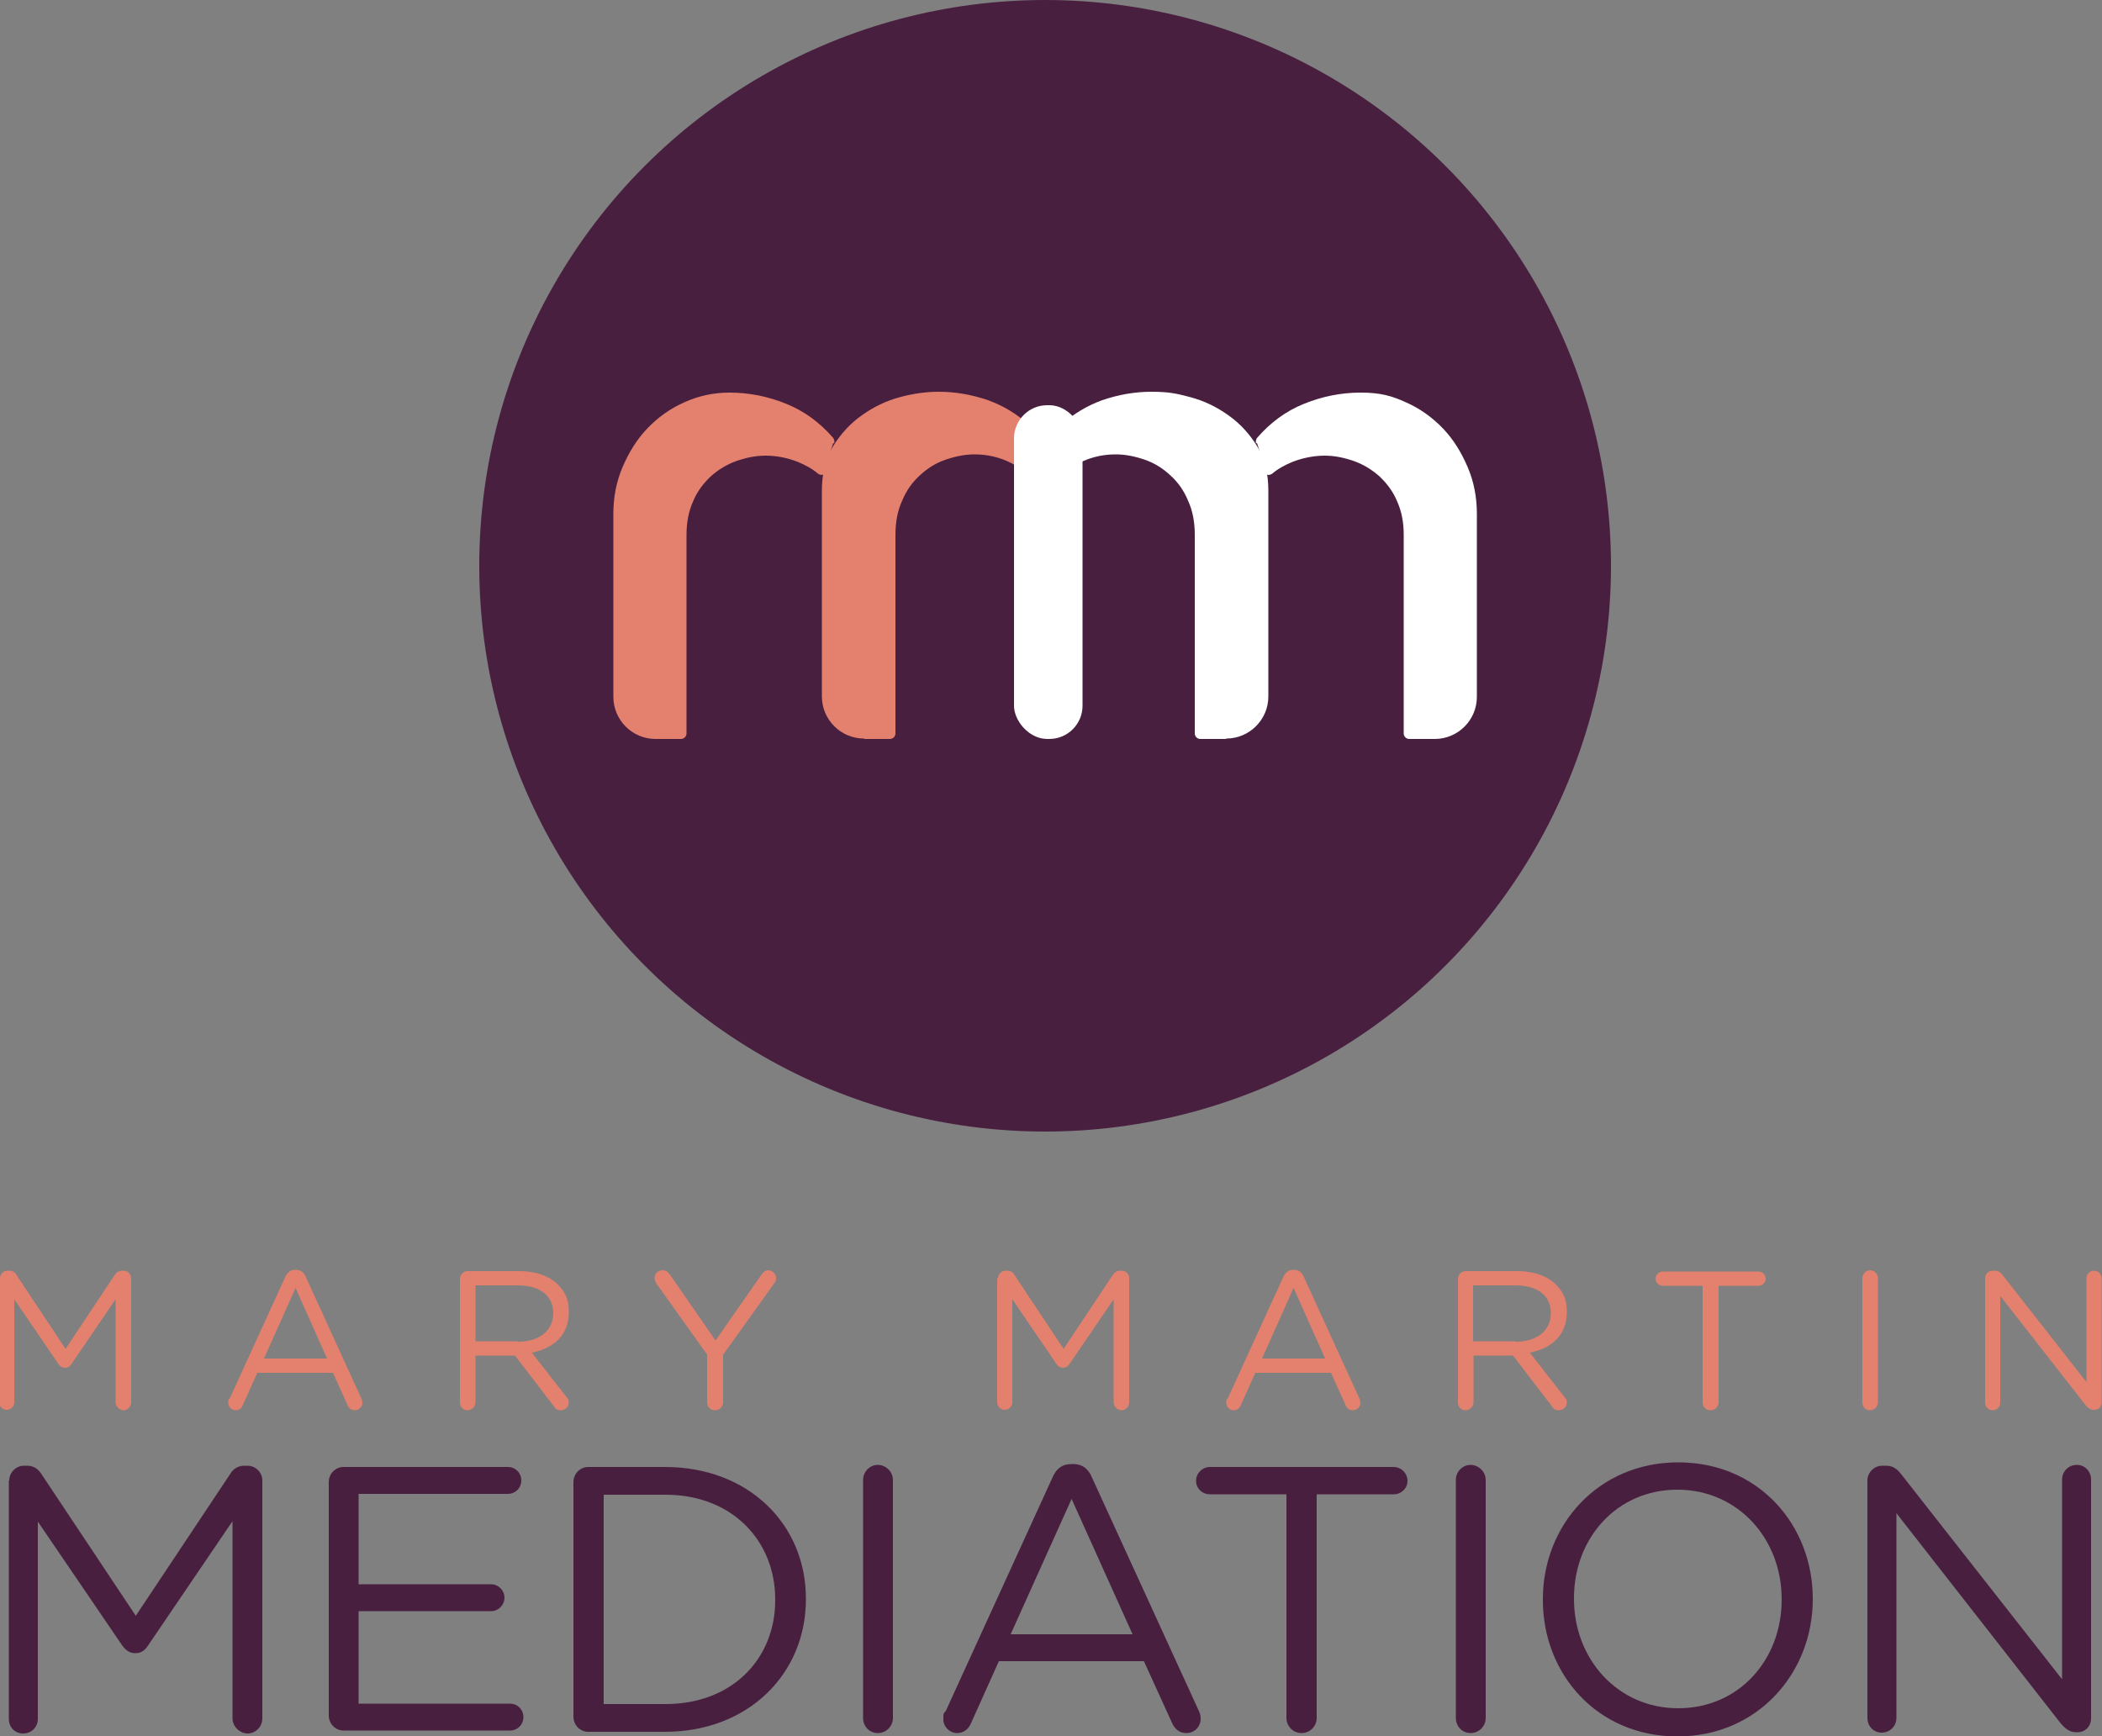
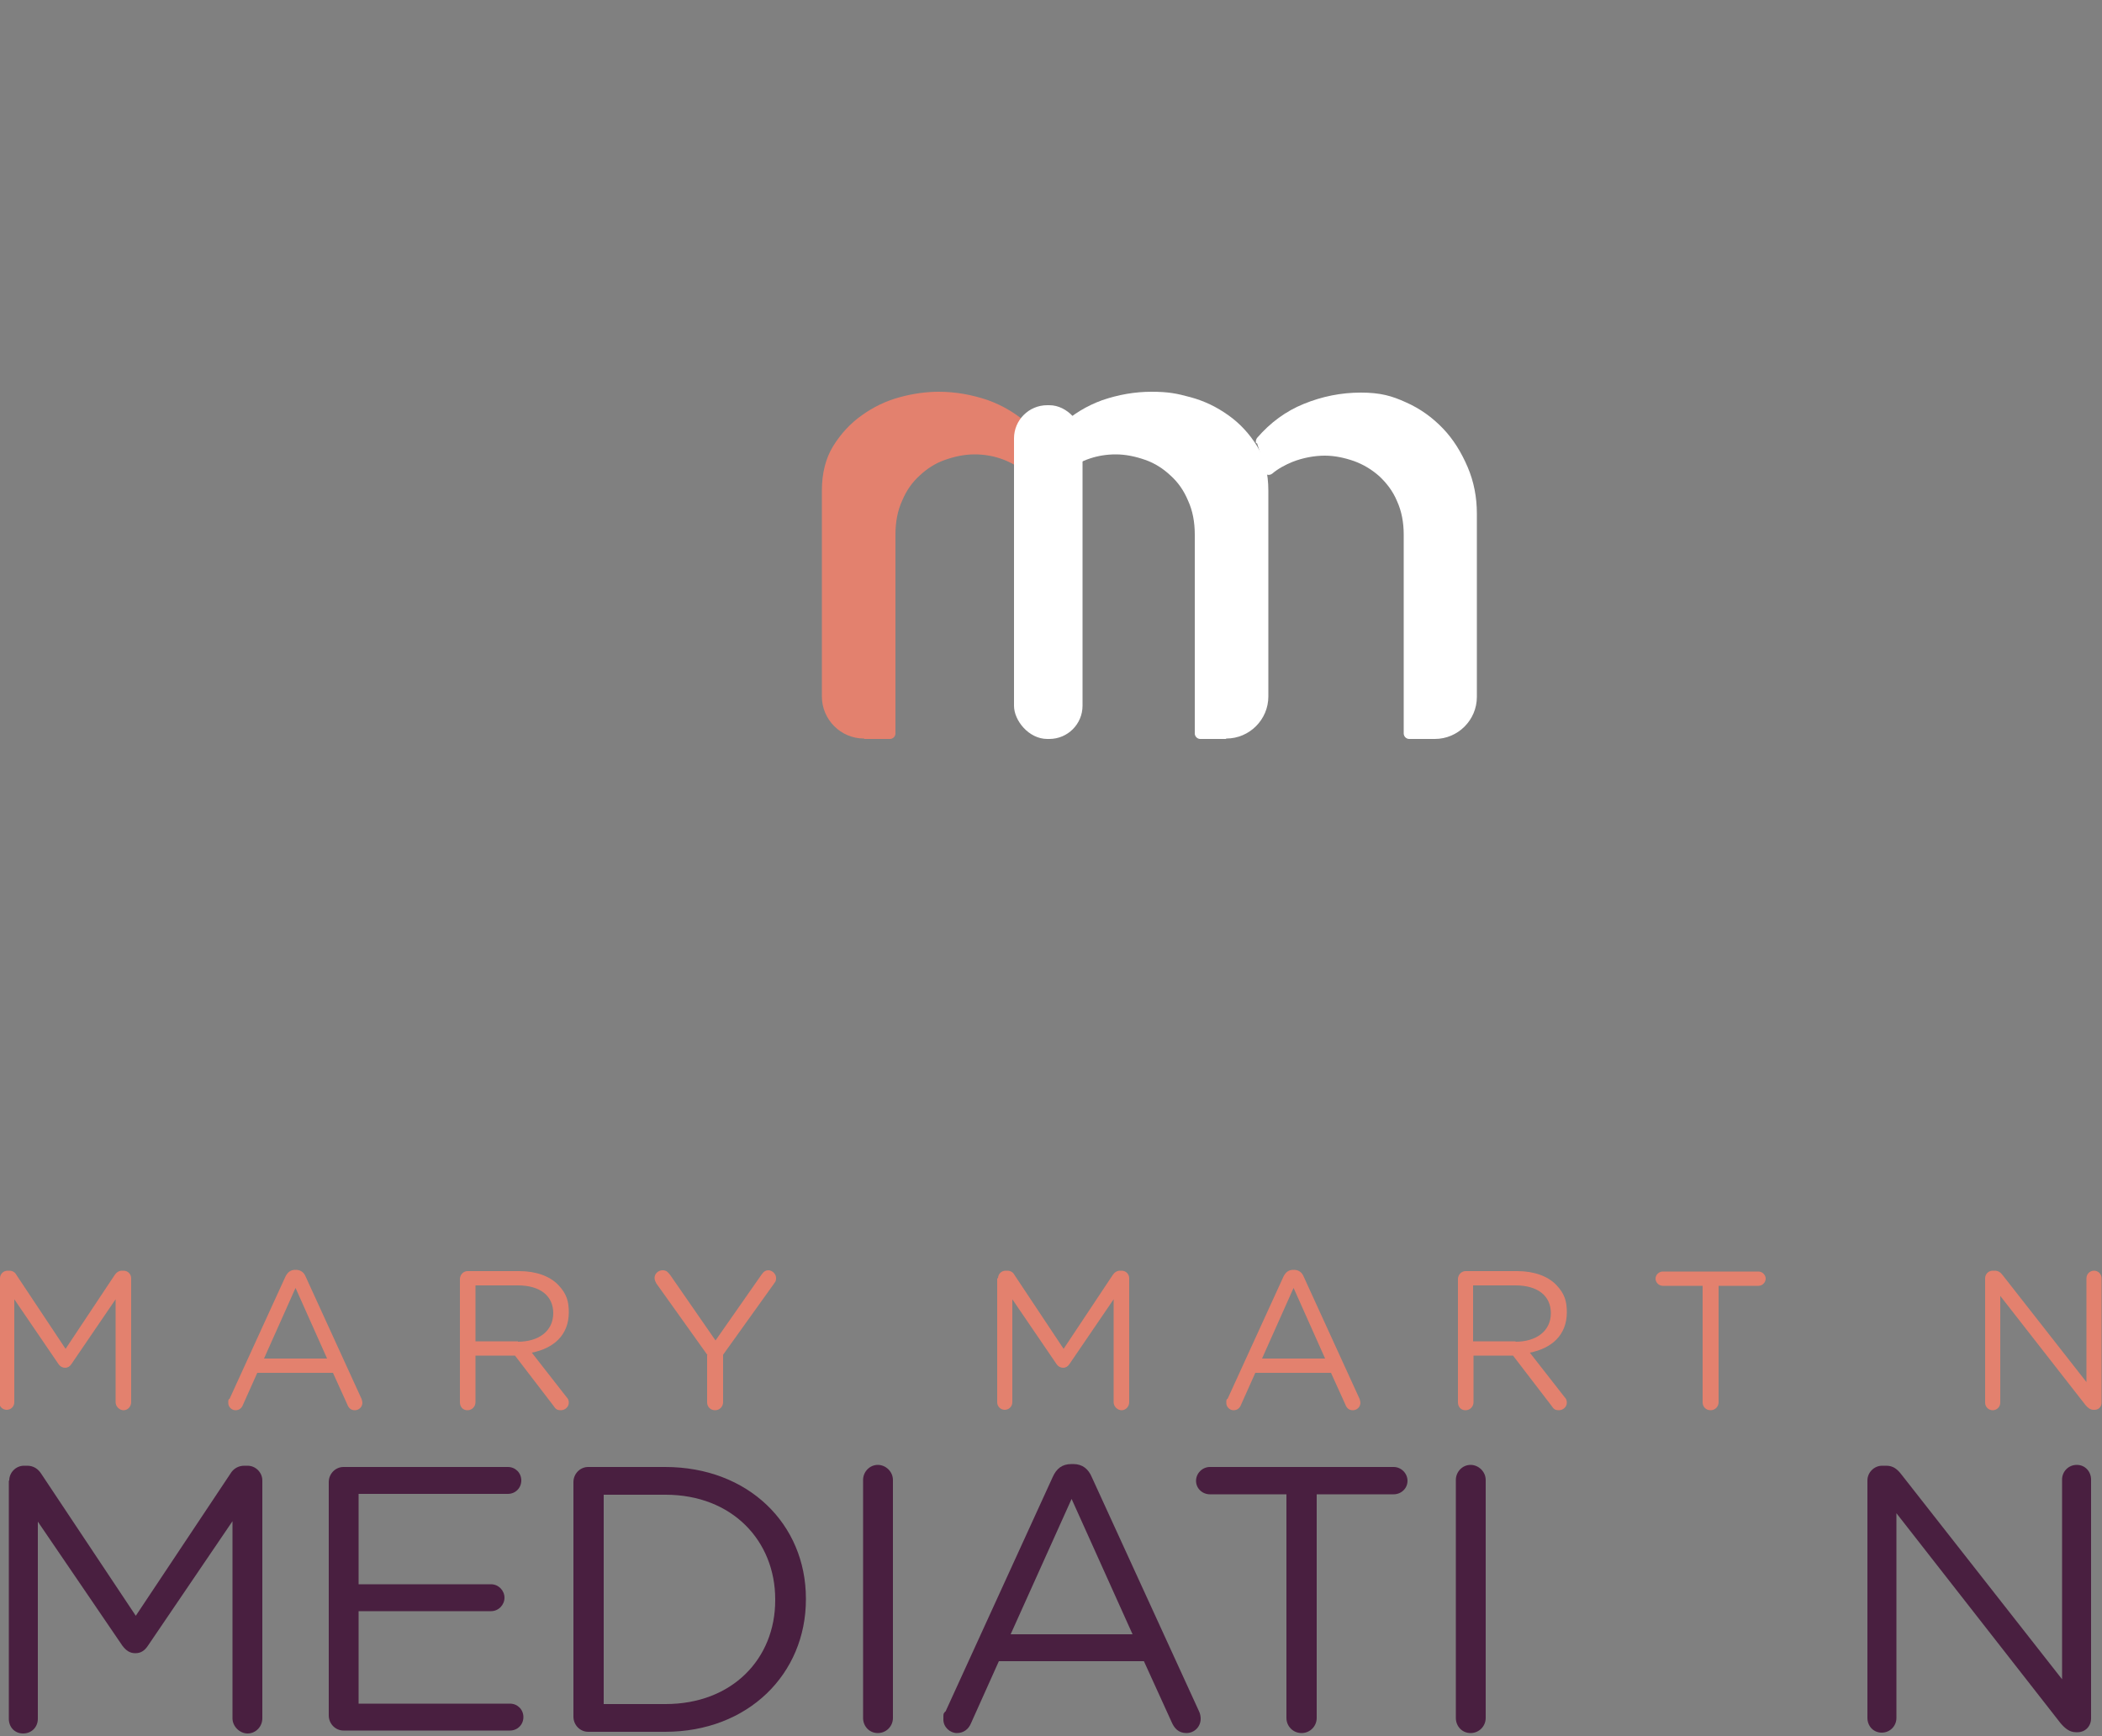
<svg xmlns="http://www.w3.org/2000/svg" id="Layer_1" version="1.1" viewBox="0 0 500 413">
  <rect x="0" y="0" width="500" height="413" fill="#808080" stroke="none" />
  <defs>
    <style>
      .st0 {
        fill: #fff;
      }

      .st1 {
        fill: #491f40;
      }

      .st2 {
        fill: #e3816e;
      }
    </style>
  </defs>
  <g id="logo">
    <g id="logomark">
-       <ellipse class="st1" cx="248.6" cy="134.6" rx="134.6" ry="134.6" />
      <g>
        <path class="st0" d="M291.6,175.8h-6.1c-.7,0-1.3-.6-1.3-1.3v-47.3c0-3-.5-5.7-1.6-8.1-1-2.4-2.4-4.4-4.2-6-1.7-1.6-3.7-2.9-6-3.7-2.3-.8-4.6-1.3-7-1.3-4.3,0-8.1,1.3-11.6,3.8-.9.6-2.1,0-2.1-1.1v-8.4c0-.4.2-.7.4-1,3.1-2.9,6.5-4.9,10.1-6.2,3.8-1.3,7.7-2,11.7-2s6,.4,9.3,1.3c3.3.9,6.2,2.3,9,4.3,2.7,1.9,5,4.4,6.8,7.3,1.8,2.9,2.7,6.5,2.7,10.6v49c0,5.5-4.5,10-10,10Z" />
        <path class="st0" d="M298.8,105.5c-.2-.5,0-1,.2-1.3,3.2-3.7,6.9-6.4,11.1-8.1,4.4-1.8,8.9-2.7,13.6-2.7s7.4.8,10.7,2.3c3.4,1.5,6.3,3.6,8.8,6.2,2.5,2.6,4.4,5.7,5.9,9.2,1.5,3.5,2.2,7.2,2.2,11.1v43.6c0,5.5-4.5,10-10,10h-6.1c-.7,0-1.3-.6-1.3-1.3v-47.3c0-2.9-.5-5.6-1.6-8-1-2.4-2.5-4.3-4.2-5.9-1.8-1.6-3.8-2.8-6-3.6-2.3-.8-4.6-1.3-7-1.3s-5.2.5-7.7,1.5c-1.7.7-3.4,1.6-4.8,2.8-.8.6-2,.2-2.1-.9-.3-2.3-.8-4.4-1.5-6.4Z" />
        <path class="st2" d="M205.6,175.8h6.1c.7,0,1.3-.6,1.3-1.3v-47.3c0-3,.5-5.7,1.6-8.1,1-2.4,2.4-4.4,4.2-6,1.7-1.6,3.7-2.9,6-3.7,2.3-.8,4.6-1.3,7-1.3,4.3,0,8.1,1.3,11.6,3.8s2.1,0,2.1-1.1v-8.4c0-.4-.2-.7-.4-1-3.1-2.9-6.5-4.9-10.1-6.2-3.8-1.3-7.7-2-11.7-2-2.9,0-6,.4-9.3,1.3-3.3.9-6.2,2.3-9,4.3-2.7,1.9-5,4.4-6.8,7.3-1.8,2.9-2.7,6.5-2.7,10.6v49c0,5.5,4.5,10,10,10Z" />
-         <path class="st2" d="M198.4,105.5c.2-.5,0-1-.2-1.3-3.2-3.7-6.9-6.4-11.1-8.1-4.4-1.8-8.9-2.7-13.6-2.7-3.8,0-7.4.8-10.7,2.3-3.4,1.5-6.3,3.6-8.8,6.2-2.5,2.6-4.4,5.7-5.9,9.2-1.5,3.5-2.2,7.2-2.2,11.1v43.6c0,5.5,4.5,10,10,10h6.1c.7,0,1.3-.6,1.3-1.3v-47.3c0-2.9.5-5.6,1.6-8,1-2.4,2.5-4.3,4.2-5.9,1.8-1.6,3.8-2.8,6-3.6,2.3-.8,4.6-1.3,7-1.3,2.6,0,5.2.5,7.7,1.5,1.7.7,3.4,1.6,4.8,2.8.8.6,2,.2,2.1-.9.3-2.3.8-4.4,1.5-6.4Z" />
        <rect class="st0" x="241.2" y="96.4" width="16.3" height="79.4" rx="7.9" ry="7.9" />
      </g>
    </g>
    <g id="text">
      <g>
        <path class="st2" d="M0,304.1c0-1,.8-1.8,1.8-1.8h.4c.8,0,1.4.4,1.7,1l11.7,17.6,11.7-17.6c.4-.6,1-1,1.7-1h.4c1,0,1.8.8,1.8,1.8v29.5c0,1-.8,1.9-1.8,1.9s-1.9-.9-1.9-1.9v-24.5l-10.5,15.4c-.4.6-.9.9-1.5.9s-1.2-.3-1.6-.9l-10.5-15.4v24.5c0,1-.8,1.8-1.8,1.8s-1.8-.8-1.8-1.8v-29.5Z" />
        <path class="st2" d="M54.6,332.8l13.3-29.1c.5-1,1.2-1.6,2.3-1.6h.2c1.1,0,1.9.6,2.3,1.6l13.3,29.1c.1.3.2.7.2.9,0,1-.8,1.8-1.8,1.8s-1.5-.6-1.8-1.4l-3.4-7.5h-18l-3.4,7.6c-.3.8-.9,1.3-1.8,1.3s-1.7-.8-1.7-1.7,0-.6.2-1ZM77.8,323.2l-7.5-16.8-7.5,16.8h15.1Z" />
        <path class="st2" d="M109.4,304.3c0-1,.8-1.9,1.8-1.9h12.3c4,0,7.3,1.2,9.3,3.3s2.5,3.9,2.5,6.5h0c0,5.5-3.7,8.6-8.8,9.6l8.2,10.5c.4.4.6.8.6,1.4,0,1-.9,1.8-1.9,1.8s-1.3-.4-1.7-1l-9.2-12h-9.4v11.1c0,1-.8,1.9-1.9,1.9s-1.8-.8-1.8-1.9v-29.3ZM123.2,319.2c4.9,0,8.4-2.5,8.4-6.8h0c0-4.1-3.1-6.6-8.4-6.6h-10.1v13.3h10.1Z" />
        <path class="st2" d="M168.3,322.4l-12.2-17.1c-.2-.4-.4-.8-.4-1.3,0-1,.9-1.8,1.9-1.8s1.3.5,1.8,1.1l10.8,15.6,10.9-15.6c.5-.7.9-1.1,1.7-1.1s1.8.8,1.8,1.8-.3,1-.5,1.4l-12.1,16.9v11.3c0,1-.8,1.9-1.9,1.9s-1.9-.8-1.9-1.9v-11.2Z" />
        <path class="st2" d="M237.4,304.1c0-1,.8-1.8,1.8-1.8h.4c.8,0,1.4.4,1.7,1l11.7,17.6,11.7-17.6c.4-.6,1-1,1.7-1h.4c1,0,1.8.8,1.8,1.8v29.5c0,1-.8,1.9-1.8,1.9s-1.9-.9-1.9-1.9v-24.5l-10.5,15.4c-.4.6-.9.9-1.5.9s-1.2-.3-1.6-.9l-10.5-15.4v24.5c0,1-.8,1.8-1.8,1.8s-1.8-.8-1.8-1.8v-29.5Z" />
        <path class="st2" d="M292,332.8l13.3-29.1c.5-1,1.2-1.6,2.3-1.6h.2c1.1,0,1.9.6,2.3,1.6l13.3,29.1c.1.3.2.7.2.9,0,1-.8,1.8-1.8,1.8s-1.5-.6-1.8-1.4l-3.4-7.5h-18l-3.4,7.6c-.3.8-.9,1.3-1.8,1.3s-1.7-.8-1.7-1.7,0-.6.2-1ZM315.2,323.2l-7.5-16.8-7.5,16.8h15.1Z" />
        <path class="st2" d="M346.8,304.3c0-1,.8-1.9,1.8-1.9h12.3c4,0,7.3,1.2,9.3,3.3s2.5,3.9,2.5,6.5h0c0,5.5-3.7,8.6-8.8,9.6l8.2,10.5c.4.4.6.8.6,1.4,0,1-.9,1.8-1.9,1.8s-1.3-.4-1.7-1l-9.2-12h-9.4v11.1c0,1-.8,1.9-1.9,1.9s-1.8-.8-1.8-1.9v-29.3ZM360.5,319.2c4.9,0,8.4-2.5,8.4-6.8h0c0-4.1-3.1-6.6-8.4-6.6h-10.1v13.3h10.1Z" />
        <path class="st2" d="M405,305.9h-9.5c-.9,0-1.7-.8-1.7-1.7s.8-1.7,1.7-1.7h22.8c.9,0,1.7.8,1.7,1.7s-.8,1.7-1.7,1.7h-9.5v27.7c0,1-.8,1.9-1.9,1.9s-1.9-.8-1.9-1.9v-27.7Z" />
-         <path class="st2" d="M443,304.1c0-1,.8-1.9,1.8-1.9s1.9.8,1.9,1.9v29.5c0,1-.8,1.9-1.9,1.9s-1.8-.8-1.8-1.9v-29.5Z" />
        <path class="st2" d="M472.2,304.1c0-1,.8-1.8,1.8-1.8h.5c.8,0,1.4.4,1.9,1.1l19.9,25.4v-24.7c0-1,.8-1.8,1.8-1.8s1.8.8,1.8,1.8v29.6c0,1-.7,1.7-1.7,1.7h-.2c-.8,0-1.4-.5-1.9-1.1l-20.3-26v25.4c0,1-.8,1.8-1.8,1.8s-1.8-.8-1.8-1.8v-29.5Z" />
      </g>
      <g>
        <path class="st1" d="M2.2,352.2c0-1.9,1.6-3.5,3.5-3.5h.8c1.5,0,2.6.8,3.3,1.9l22.5,33.8,22.5-33.8c.7-1.2,1.9-1.9,3.3-1.9h.8c1.9,0,3.5,1.6,3.5,3.5v56.6c0,2-1.6,3.6-3.5,3.6s-3.6-1.7-3.6-3.6v-46.9l-20.1,29.6c-.8,1.2-1.7,1.8-3,1.8s-2.2-.6-3.1-1.8l-20.1-29.5v46.9c0,2-1.5,3.5-3.5,3.5s-3.4-1.5-3.4-3.5v-56.6Z" />
        <path class="st1" d="M78.2,408.3v-55.7c0-2,1.6-3.6,3.5-3.6h39.1c1.8,0,3.2,1.4,3.2,3.2s-1.4,3.2-3.2,3.2h-35.5v21.5h31.5c1.8,0,3.2,1.5,3.2,3.2s-1.4,3.2-3.2,3.2h-31.5v22h36c1.8,0,3.2,1.4,3.2,3.2s-1.4,3.2-3.2,3.2h-39.6c-1.9,0-3.5-1.6-3.5-3.6Z" />
        <path class="st1" d="M136.4,352.6c0-2,1.6-3.6,3.5-3.6h18.3c19.8,0,33.5,13.6,33.5,31.3v.2c0,17.7-13.7,31.5-33.5,31.5h-18.3c-1.9,0-3.5-1.6-3.5-3.6v-55.7ZM158.3,405.4c15.9,0,26.1-10.8,26.1-24.7v-.2c0-13.9-10.2-24.9-26.1-24.9h-14.7v49.8h14.7Z" />
        <path class="st1" d="M205.3,352.1c0-2,1.6-3.6,3.5-3.6s3.6,1.6,3.6,3.6v56.6c0,2-1.6,3.6-3.6,3.6s-3.5-1.6-3.5-3.6v-56.6Z" />
        <path class="st1" d="M224.9,407.2l25.5-55.8c.9-2,2.2-3.1,4.5-3.1h.4c2.2,0,3.6,1.2,4.4,3.1l25.5,55.7c.3.6.4,1.3.4,1.8,0,1.9-1.5,3.4-3.4,3.4s-2.9-1.2-3.5-2.6l-6.6-14.5h-34.5l-6.6,14.7c-.6,1.5-1.8,2.4-3.4,2.4s-3.2-1.4-3.2-3.2,0-1.2.4-1.9ZM269.4,388.8l-14.5-32.2-14.5,32.2h29Z" />
        <path class="st1" d="M306.1,355.5h-18.3c-1.8,0-3.3-1.4-3.3-3.2s1.5-3.3,3.3-3.3h43.7c1.8,0,3.3,1.5,3.3,3.3s-1.5,3.2-3.3,3.2h-18.3v53.2c0,2-1.6,3.6-3.6,3.6s-3.6-1.6-3.6-3.6v-53.2Z" />
        <path class="st1" d="M346.3,352.1c0-2,1.6-3.6,3.5-3.6s3.6,1.6,3.6,3.6v56.6c0,2-1.6,3.6-3.6,3.6s-3.5-1.6-3.5-3.6v-56.6Z" />
-         <path class="st1" d="M367,380.6v-.2c0-17.4,13-32.5,32.2-32.5s32,15,32,32.4v.2c0,17.4-13,32.6-32.2,32.6s-32-15-32-32.4ZM423.8,380.6v-.2c0-14.3-10.4-26-24.8-26s-24.6,11.5-24.6,25.8v.2c0,14.3,10.4,26,24.8,26s24.6-11.5,24.6-25.8Z" />
        <path class="st1" d="M444.2,352.2c0-1.9,1.6-3.5,3.5-3.5h1c1.6,0,2.6.8,3.6,2.1l38.2,48.7v-47.5c0-1.9,1.5-3.5,3.5-3.5s3.4,1.6,3.4,3.5v56.8c0,1.9-1.4,3.3-3.2,3.3h-.4c-1.5,0-2.6-.9-3.7-2.2l-39-49.9v48.7c0,1.9-1.5,3.5-3.5,3.5s-3.4-1.6-3.4-3.5v-56.6Z" />
      </g>
    </g>
  </g>
</svg>